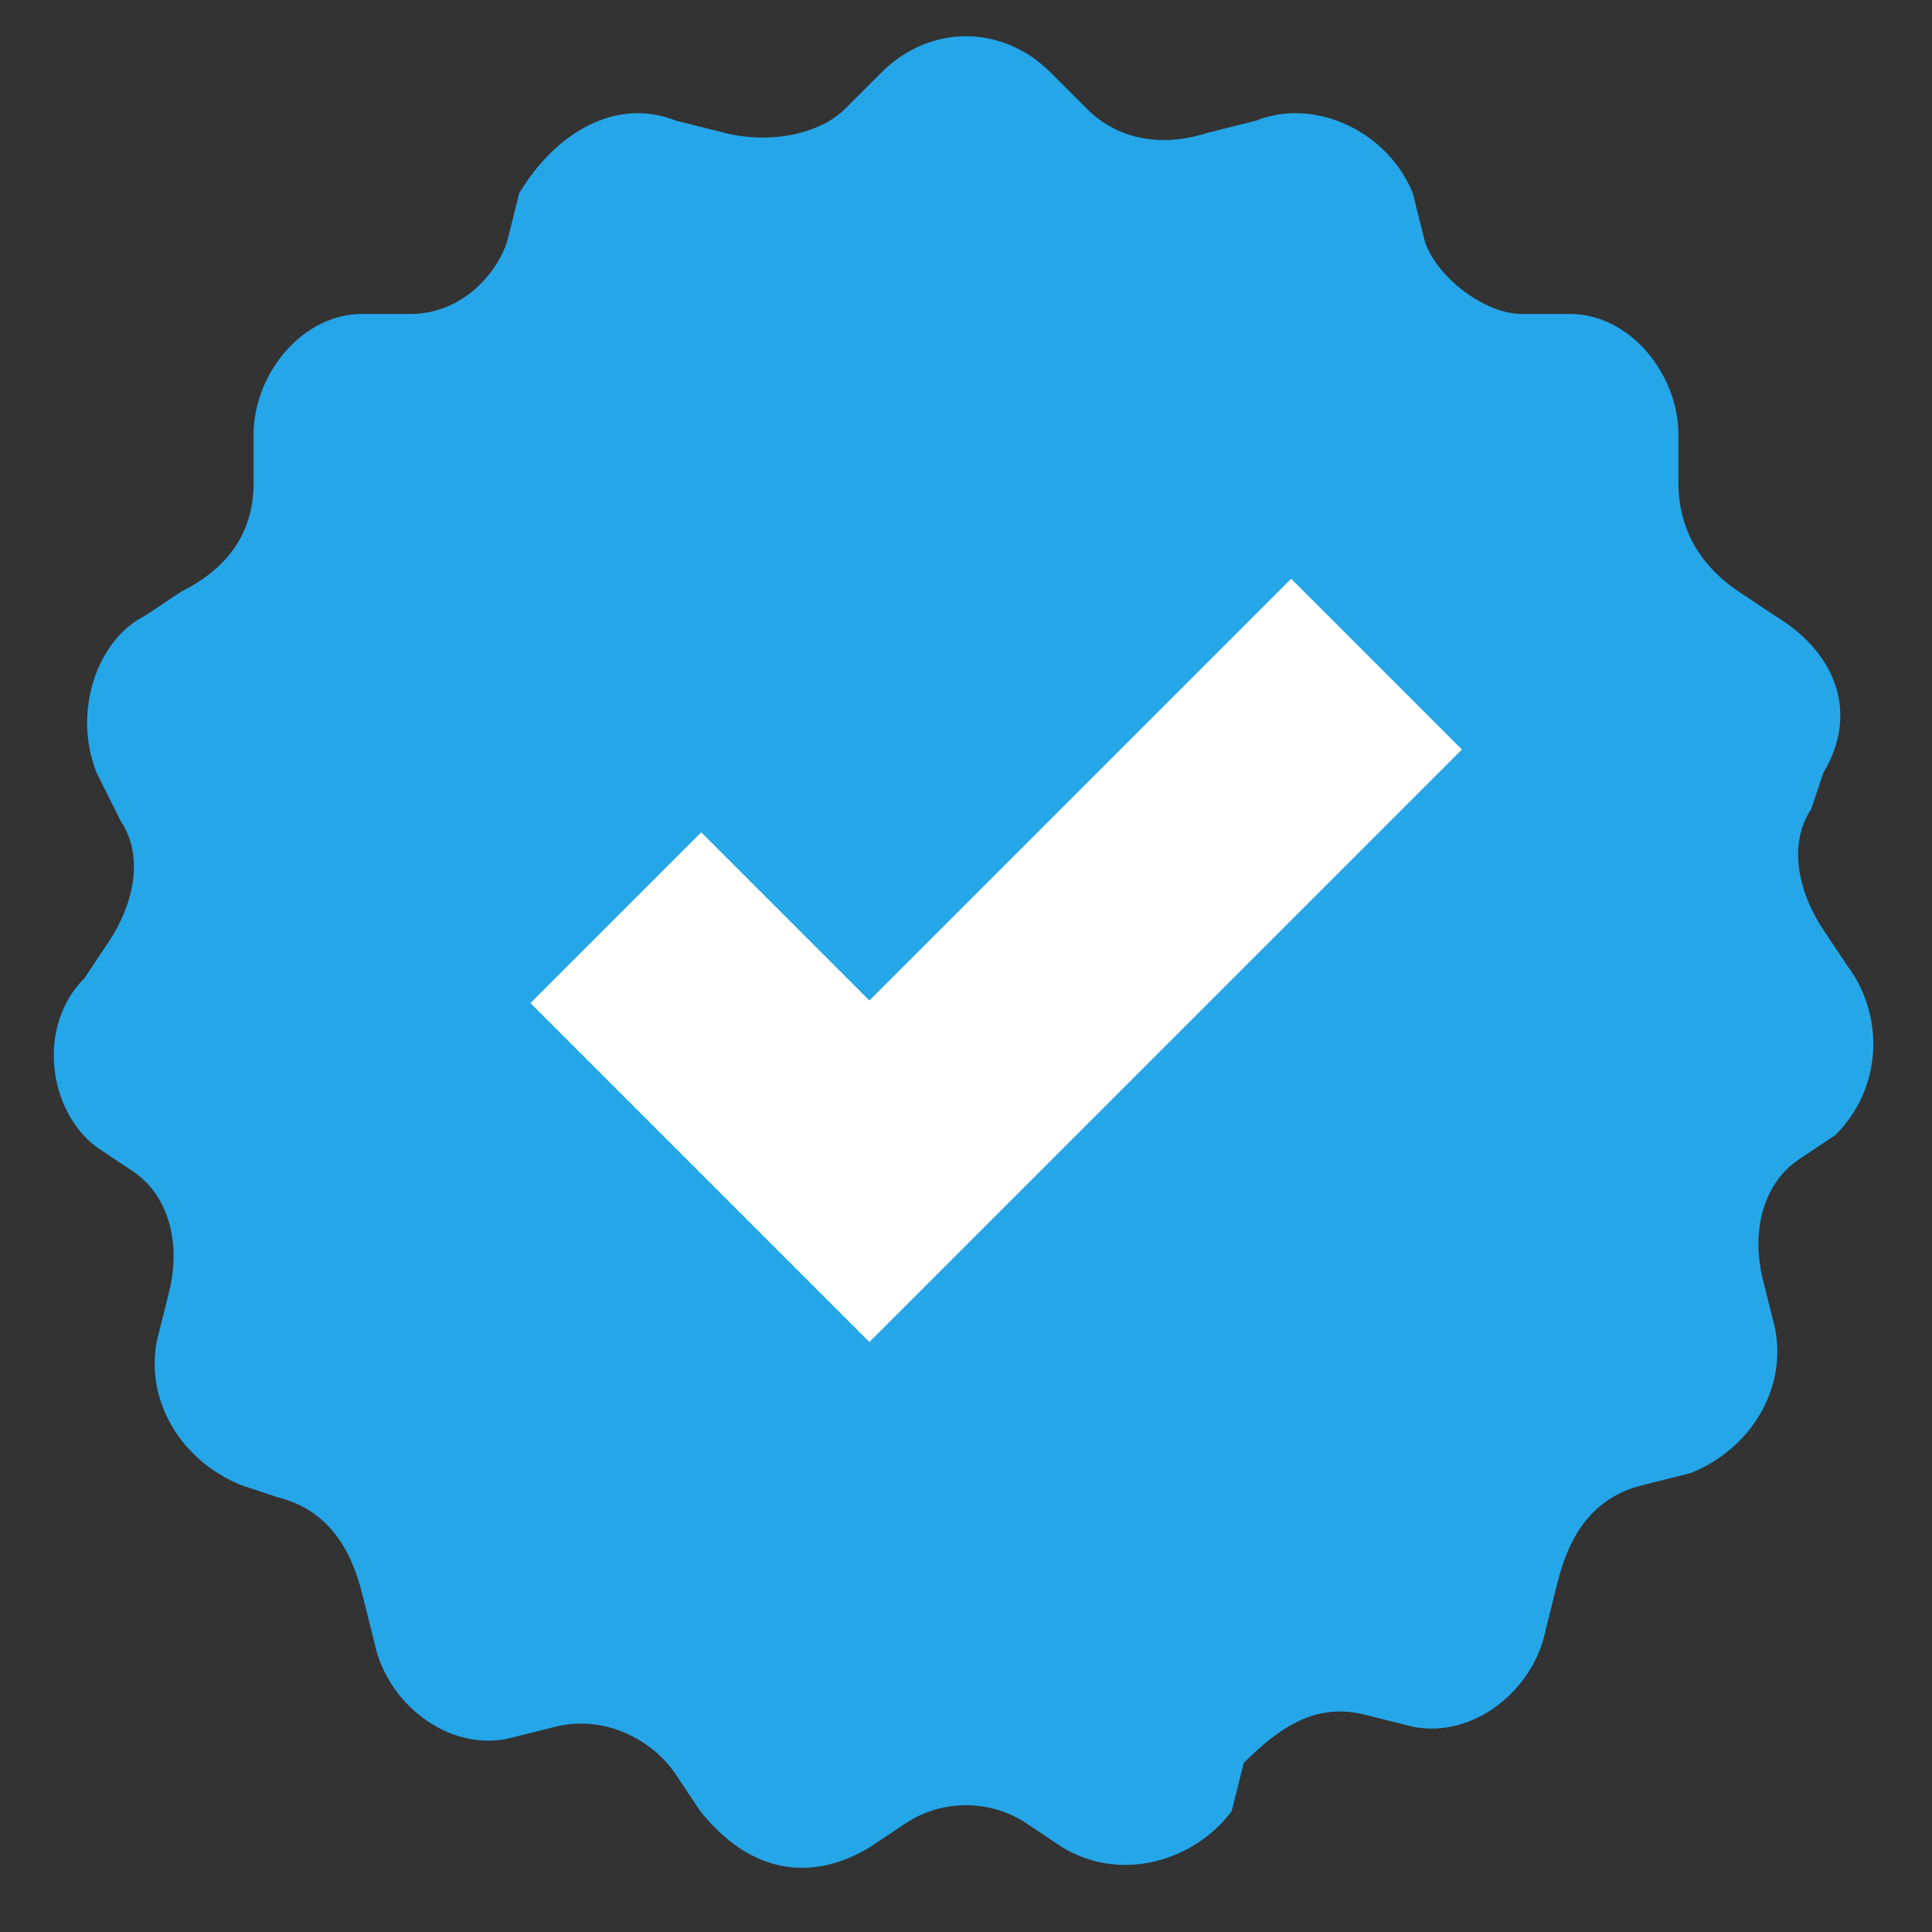
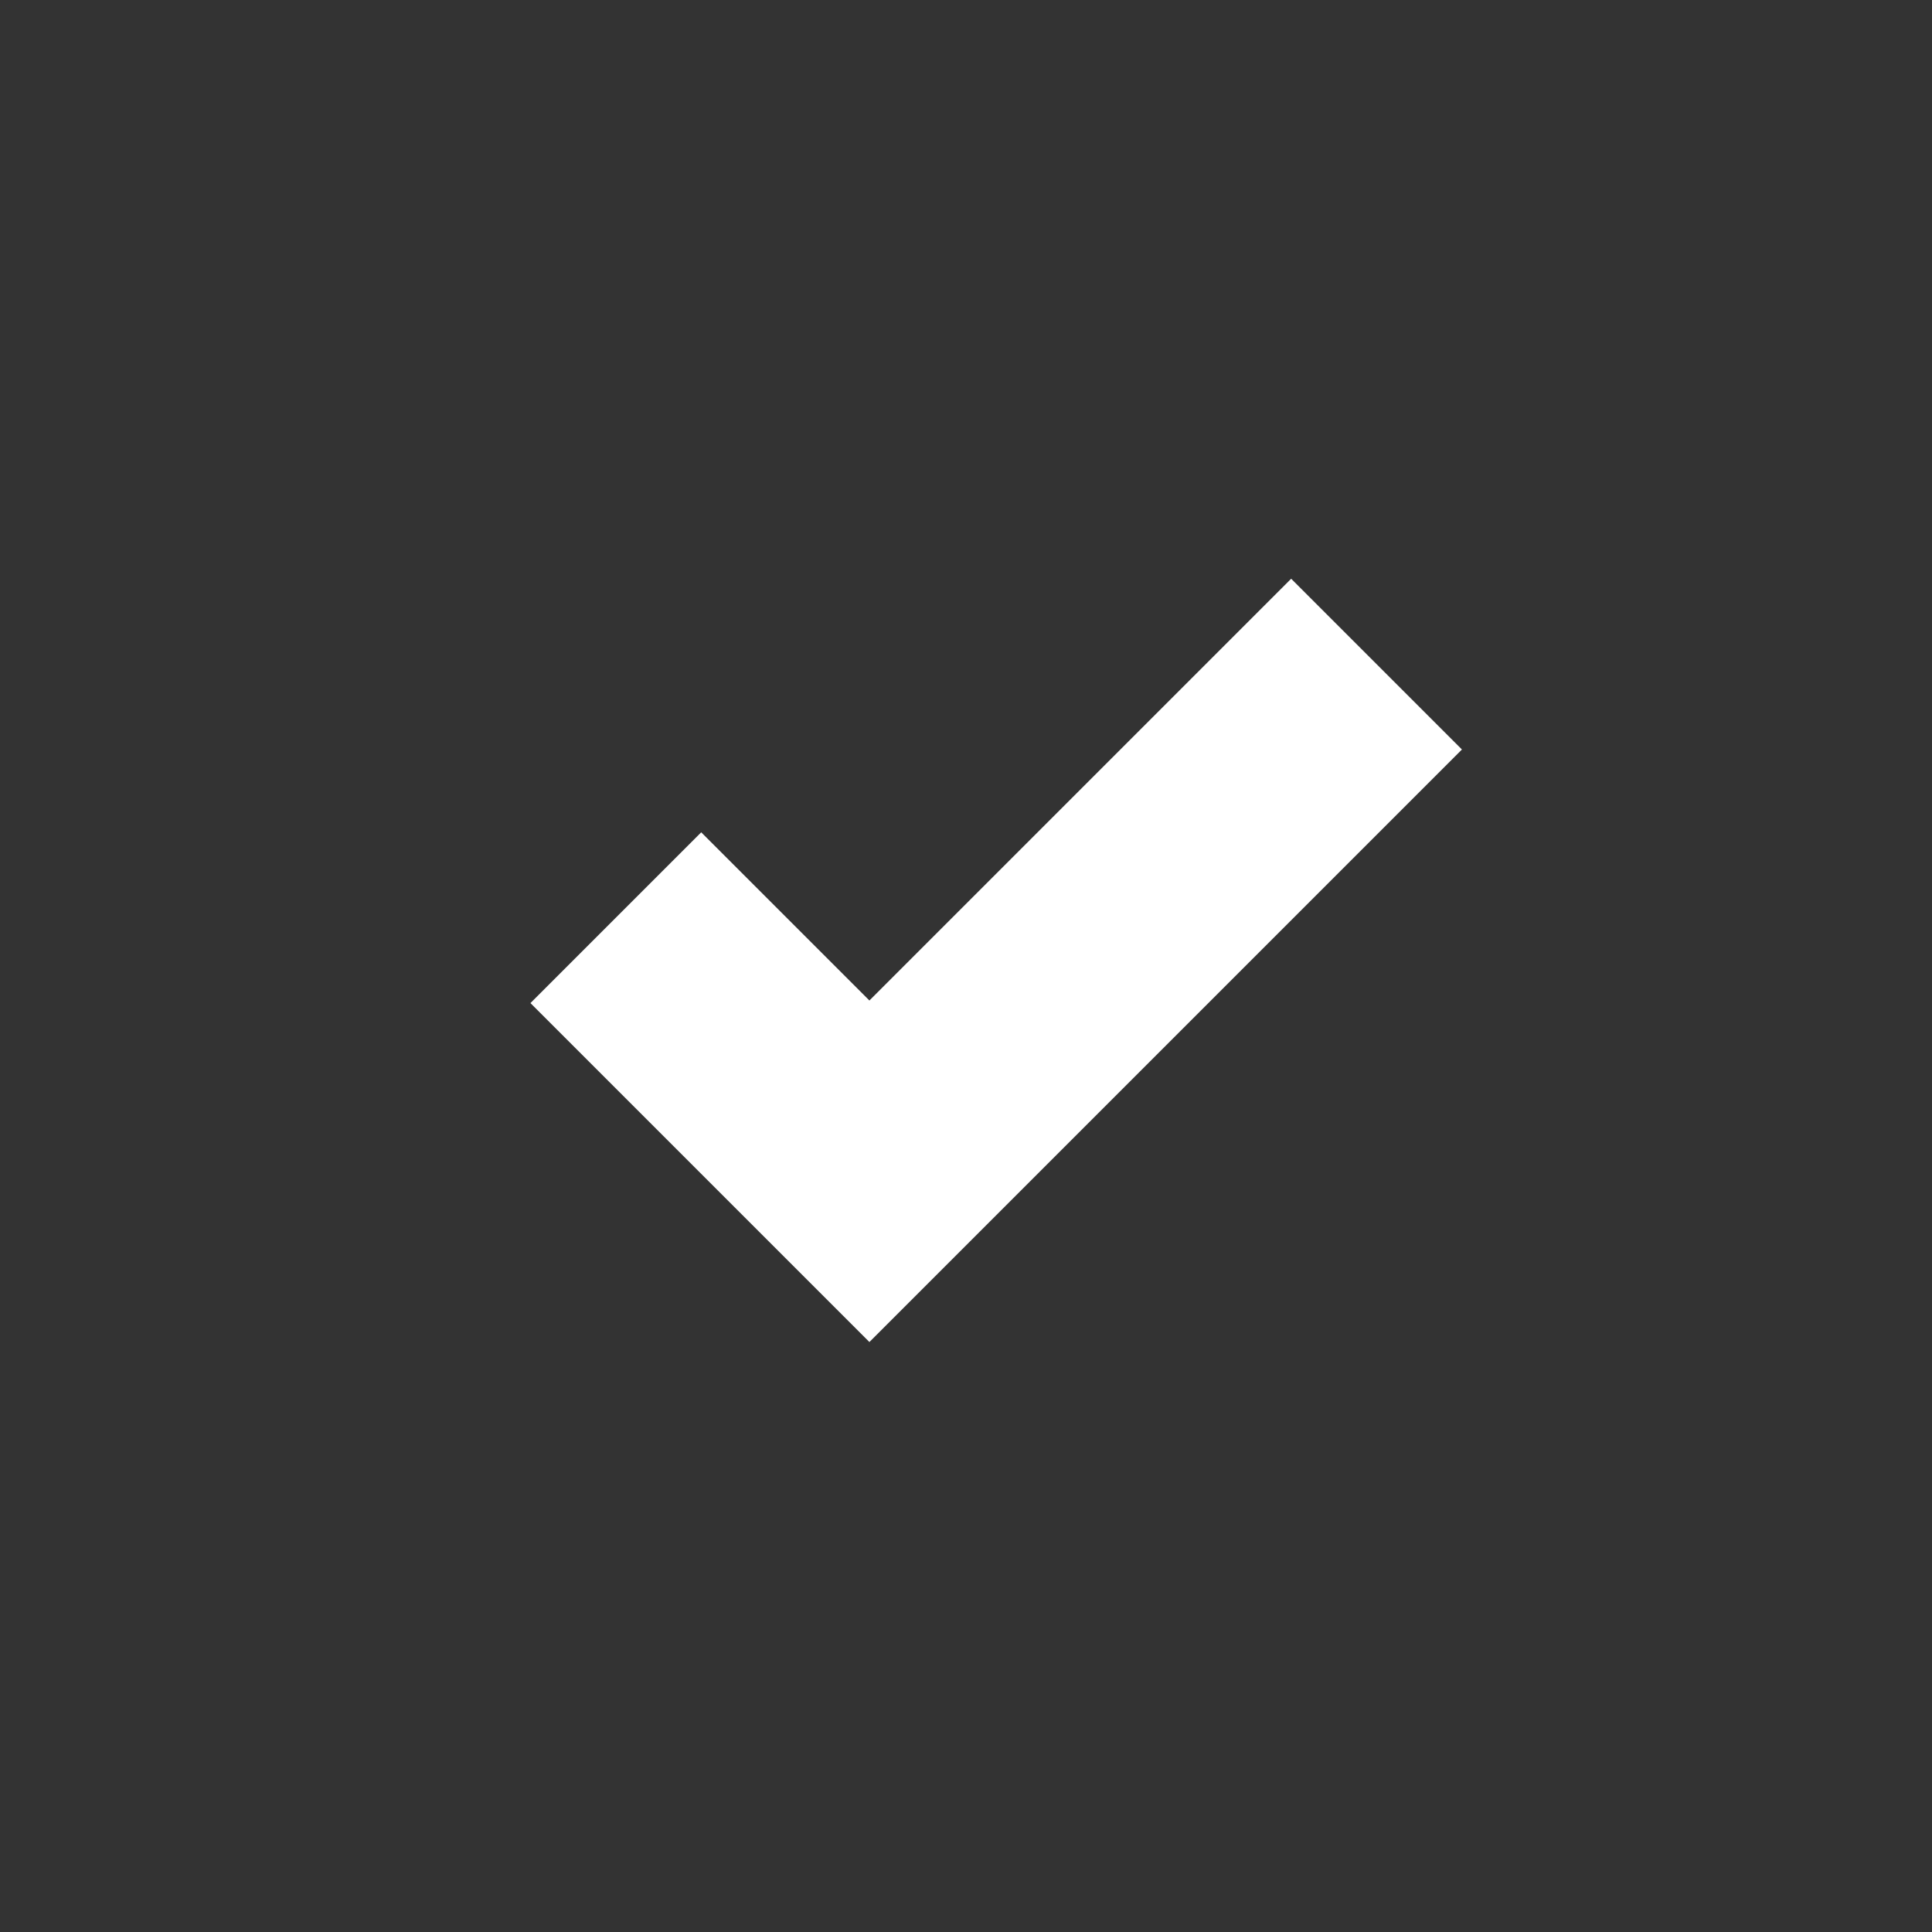
<svg xmlns="http://www.w3.org/2000/svg" version="1.1" id="Capa_1" x="0px" y="0px" viewBox="0 0 16 16" style="enable-background:new 0 0 16 16;" xml:space="preserve">
  <rect x="0" y="0" width="16" height="16" fill="#333333" stroke="none" />
  <style type="text/css">
	.st0{fill-rule:evenodd;clip-rule:evenodd;fill:#25A6E9;}
	.st1{fill:none;stroke:#FFFFFF;stroke-width:2;}
</style>
-   <path class="st0" d="M8.5,15.1c-0.3-0.2-0.7-0.2-1,0l-0.3,0.2c-0.5,0.3-1,0.2-1.4-0.3l-0.2-0.3c-0.2-0.3-0.6-0.5-1-0.4l-0.4,0.1  c-0.5,0.1-1-0.3-1.1-0.8l-0.1-0.4c-0.1-0.4-0.3-0.7-0.7-0.8L2,12.3c-0.5-0.2-0.8-0.7-0.7-1.2l0.1-0.4c0.1-0.4,0-0.8-0.3-1L0.8,9.5  c-0.4-0.3-0.5-1-0.1-1.4l0.2-0.3c0.2-0.3,0.3-0.7,0.1-1L0.8,6.4c-0.2-0.5,0-1.1,0.4-1.3l0.3-0.2C1.9,4.7,2.1,4.4,2.1,4l0-0.4  c0-0.5,0.4-1,0.9-1l0.4,0c0.4,0,0.7-0.3,0.8-0.6l0.1-0.4C4.6,1.1,5.1,0.8,5.6,1L6,1.1c0.4,0.1,0.8,0,1-0.2l0.3-0.3  c0.4-0.4,1-0.4,1.4,0L9,0.9c0.3,0.3,0.7,0.3,1,0.2L10.4,1c0.5-0.2,1.1,0.1,1.3,0.6l0.1,0.4c0.1,0.3,0.5,0.6,0.8,0.6l0.4,0  c0.5,0,0.9,0.5,0.9,1l0,0.4c0,0.4,0.2,0.7,0.5,0.9l0.3,0.2c0.5,0.3,0.7,0.8,0.4,1.3L15,6.7c-0.2,0.3-0.1,0.7,0.1,1l0.2,0.3  c0.3,0.4,0.3,1-0.1,1.4l-0.3,0.2c-0.3,0.2-0.4,0.6-0.3,1l0.1,0.4c0.1,0.5-0.2,1-0.7,1.2l-0.4,0.1c-0.4,0.1-0.6,0.4-0.7,0.8l-0.1,0.4  c-0.1,0.5-0.6,0.9-1.1,0.8l-0.4-0.1c-0.4-0.1-0.7,0.1-1,0.4L10.2,15c-0.3,0.4-0.9,0.6-1.4,0.3L8.5,15.1z" />
  <path class="st1" d="M5.1,7.6l2.1,2.1l4.2-4.2" />
</svg>